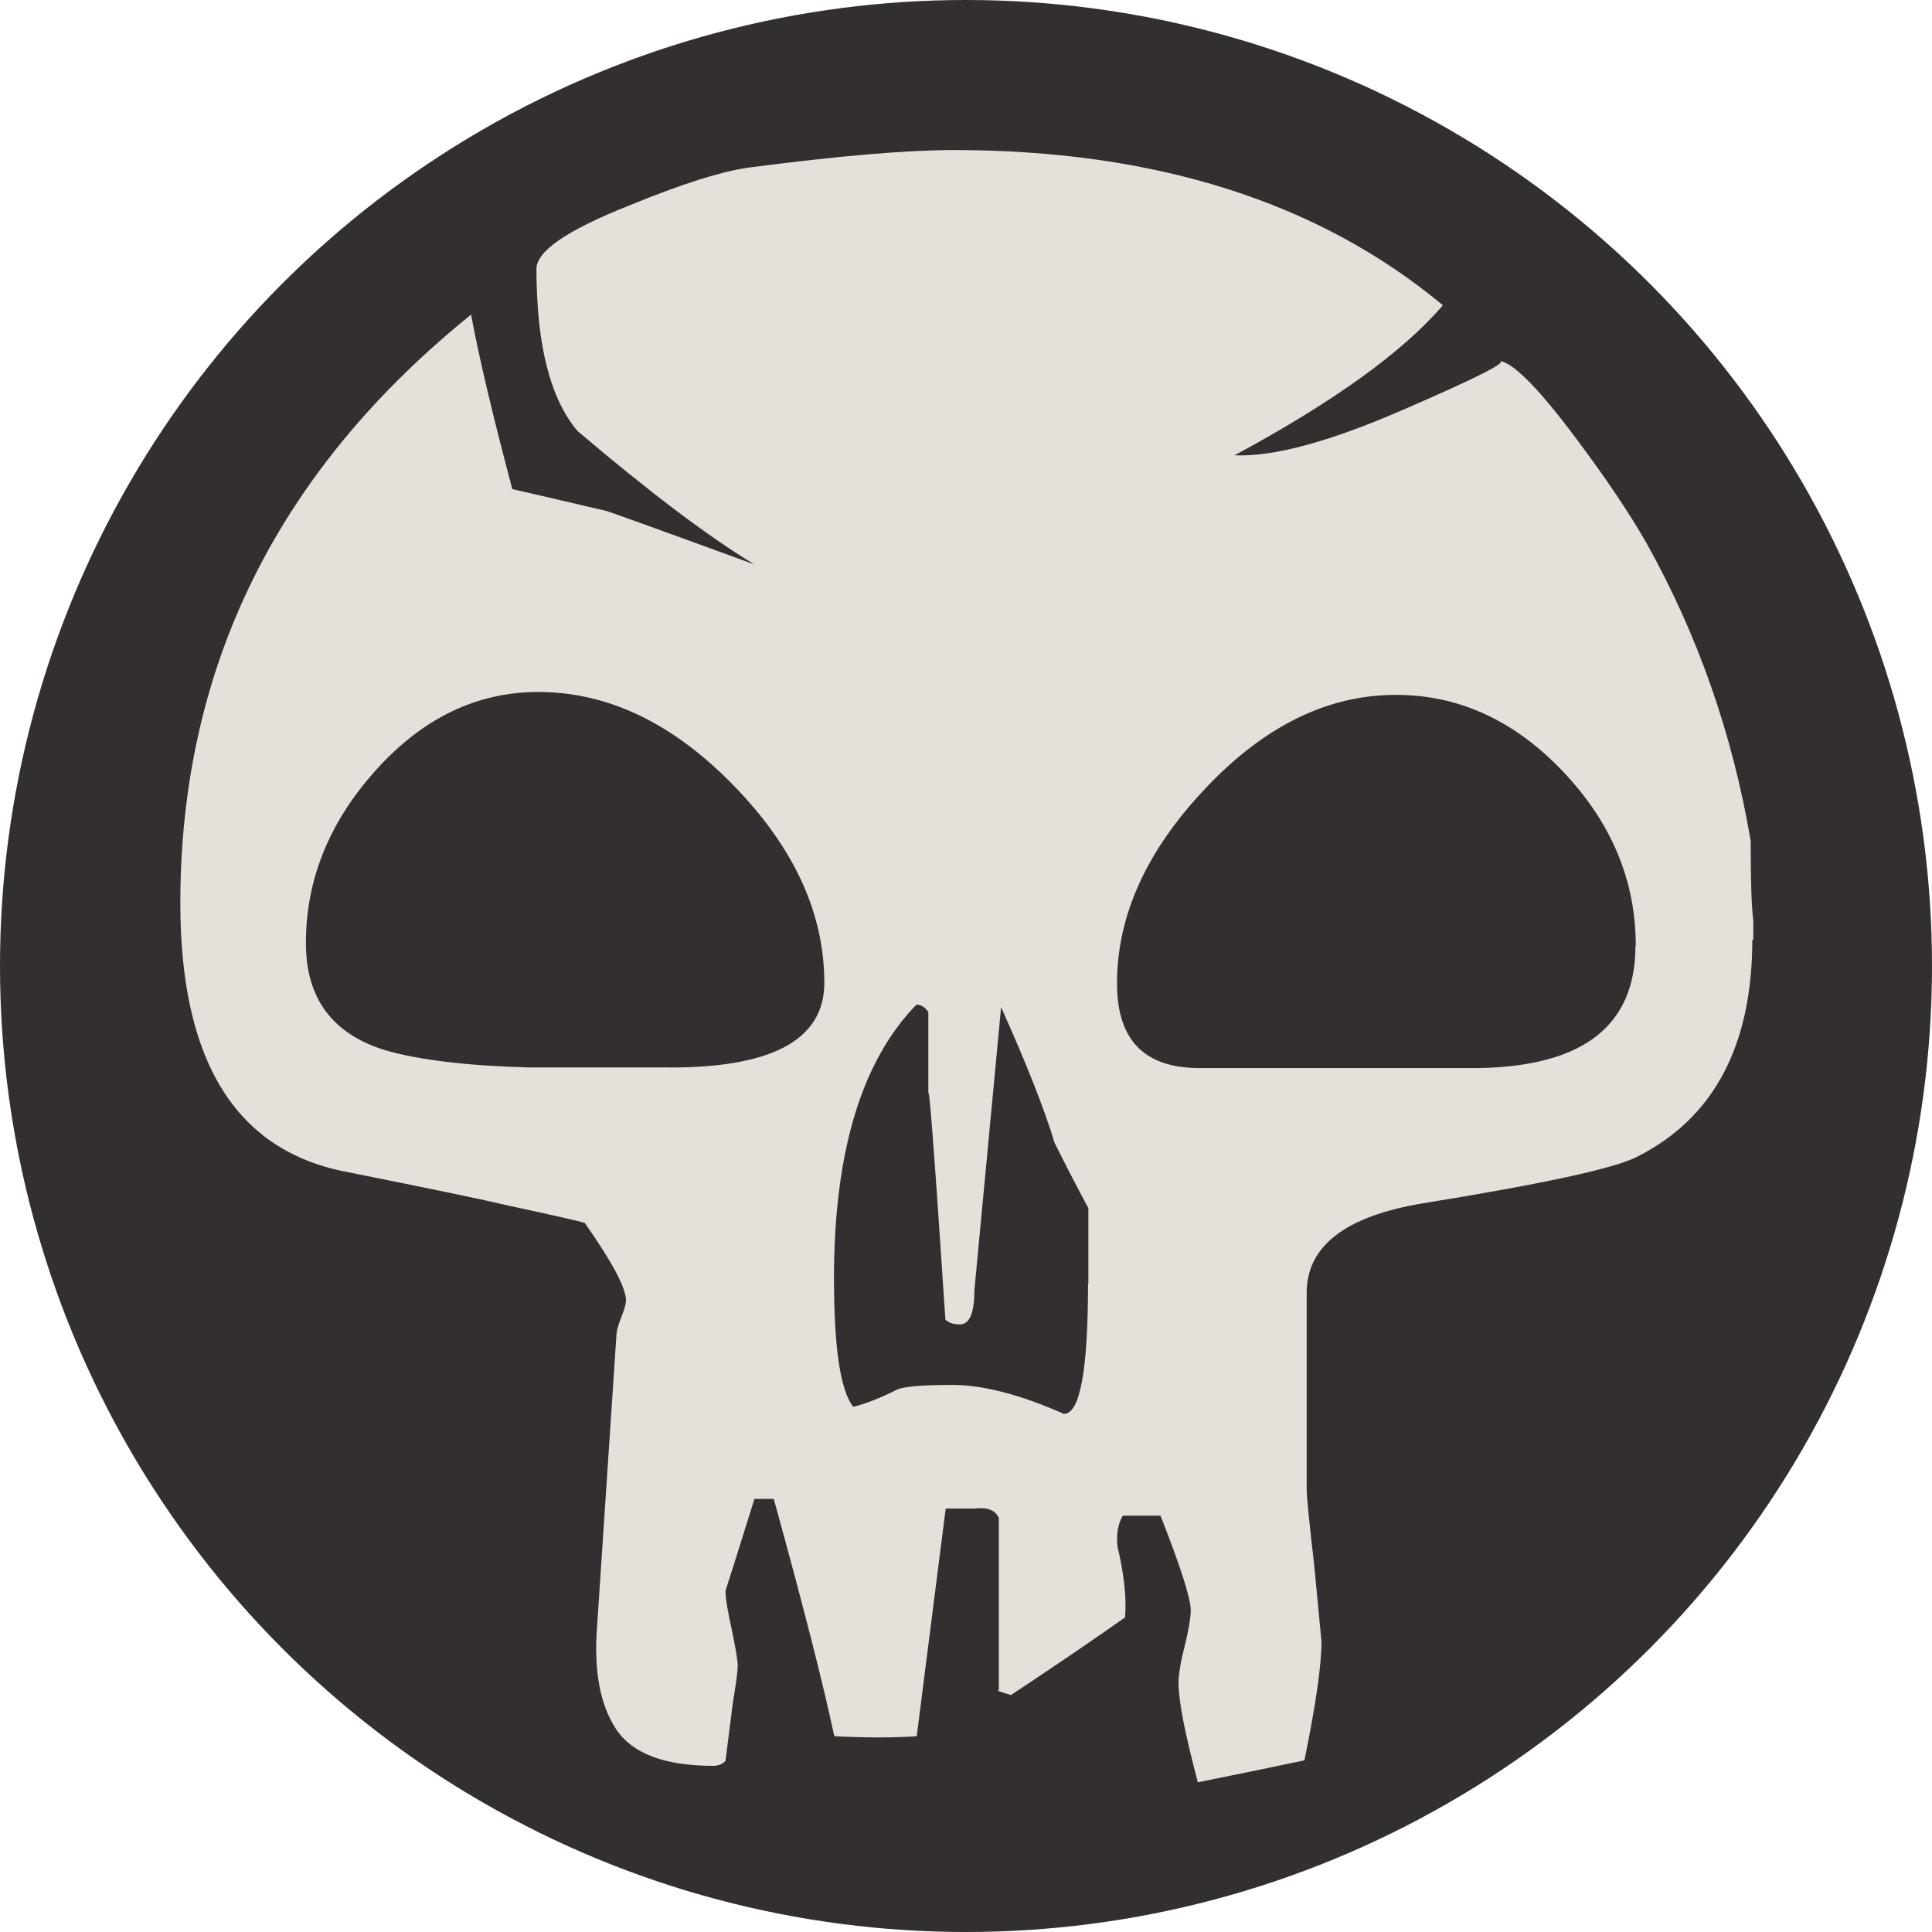
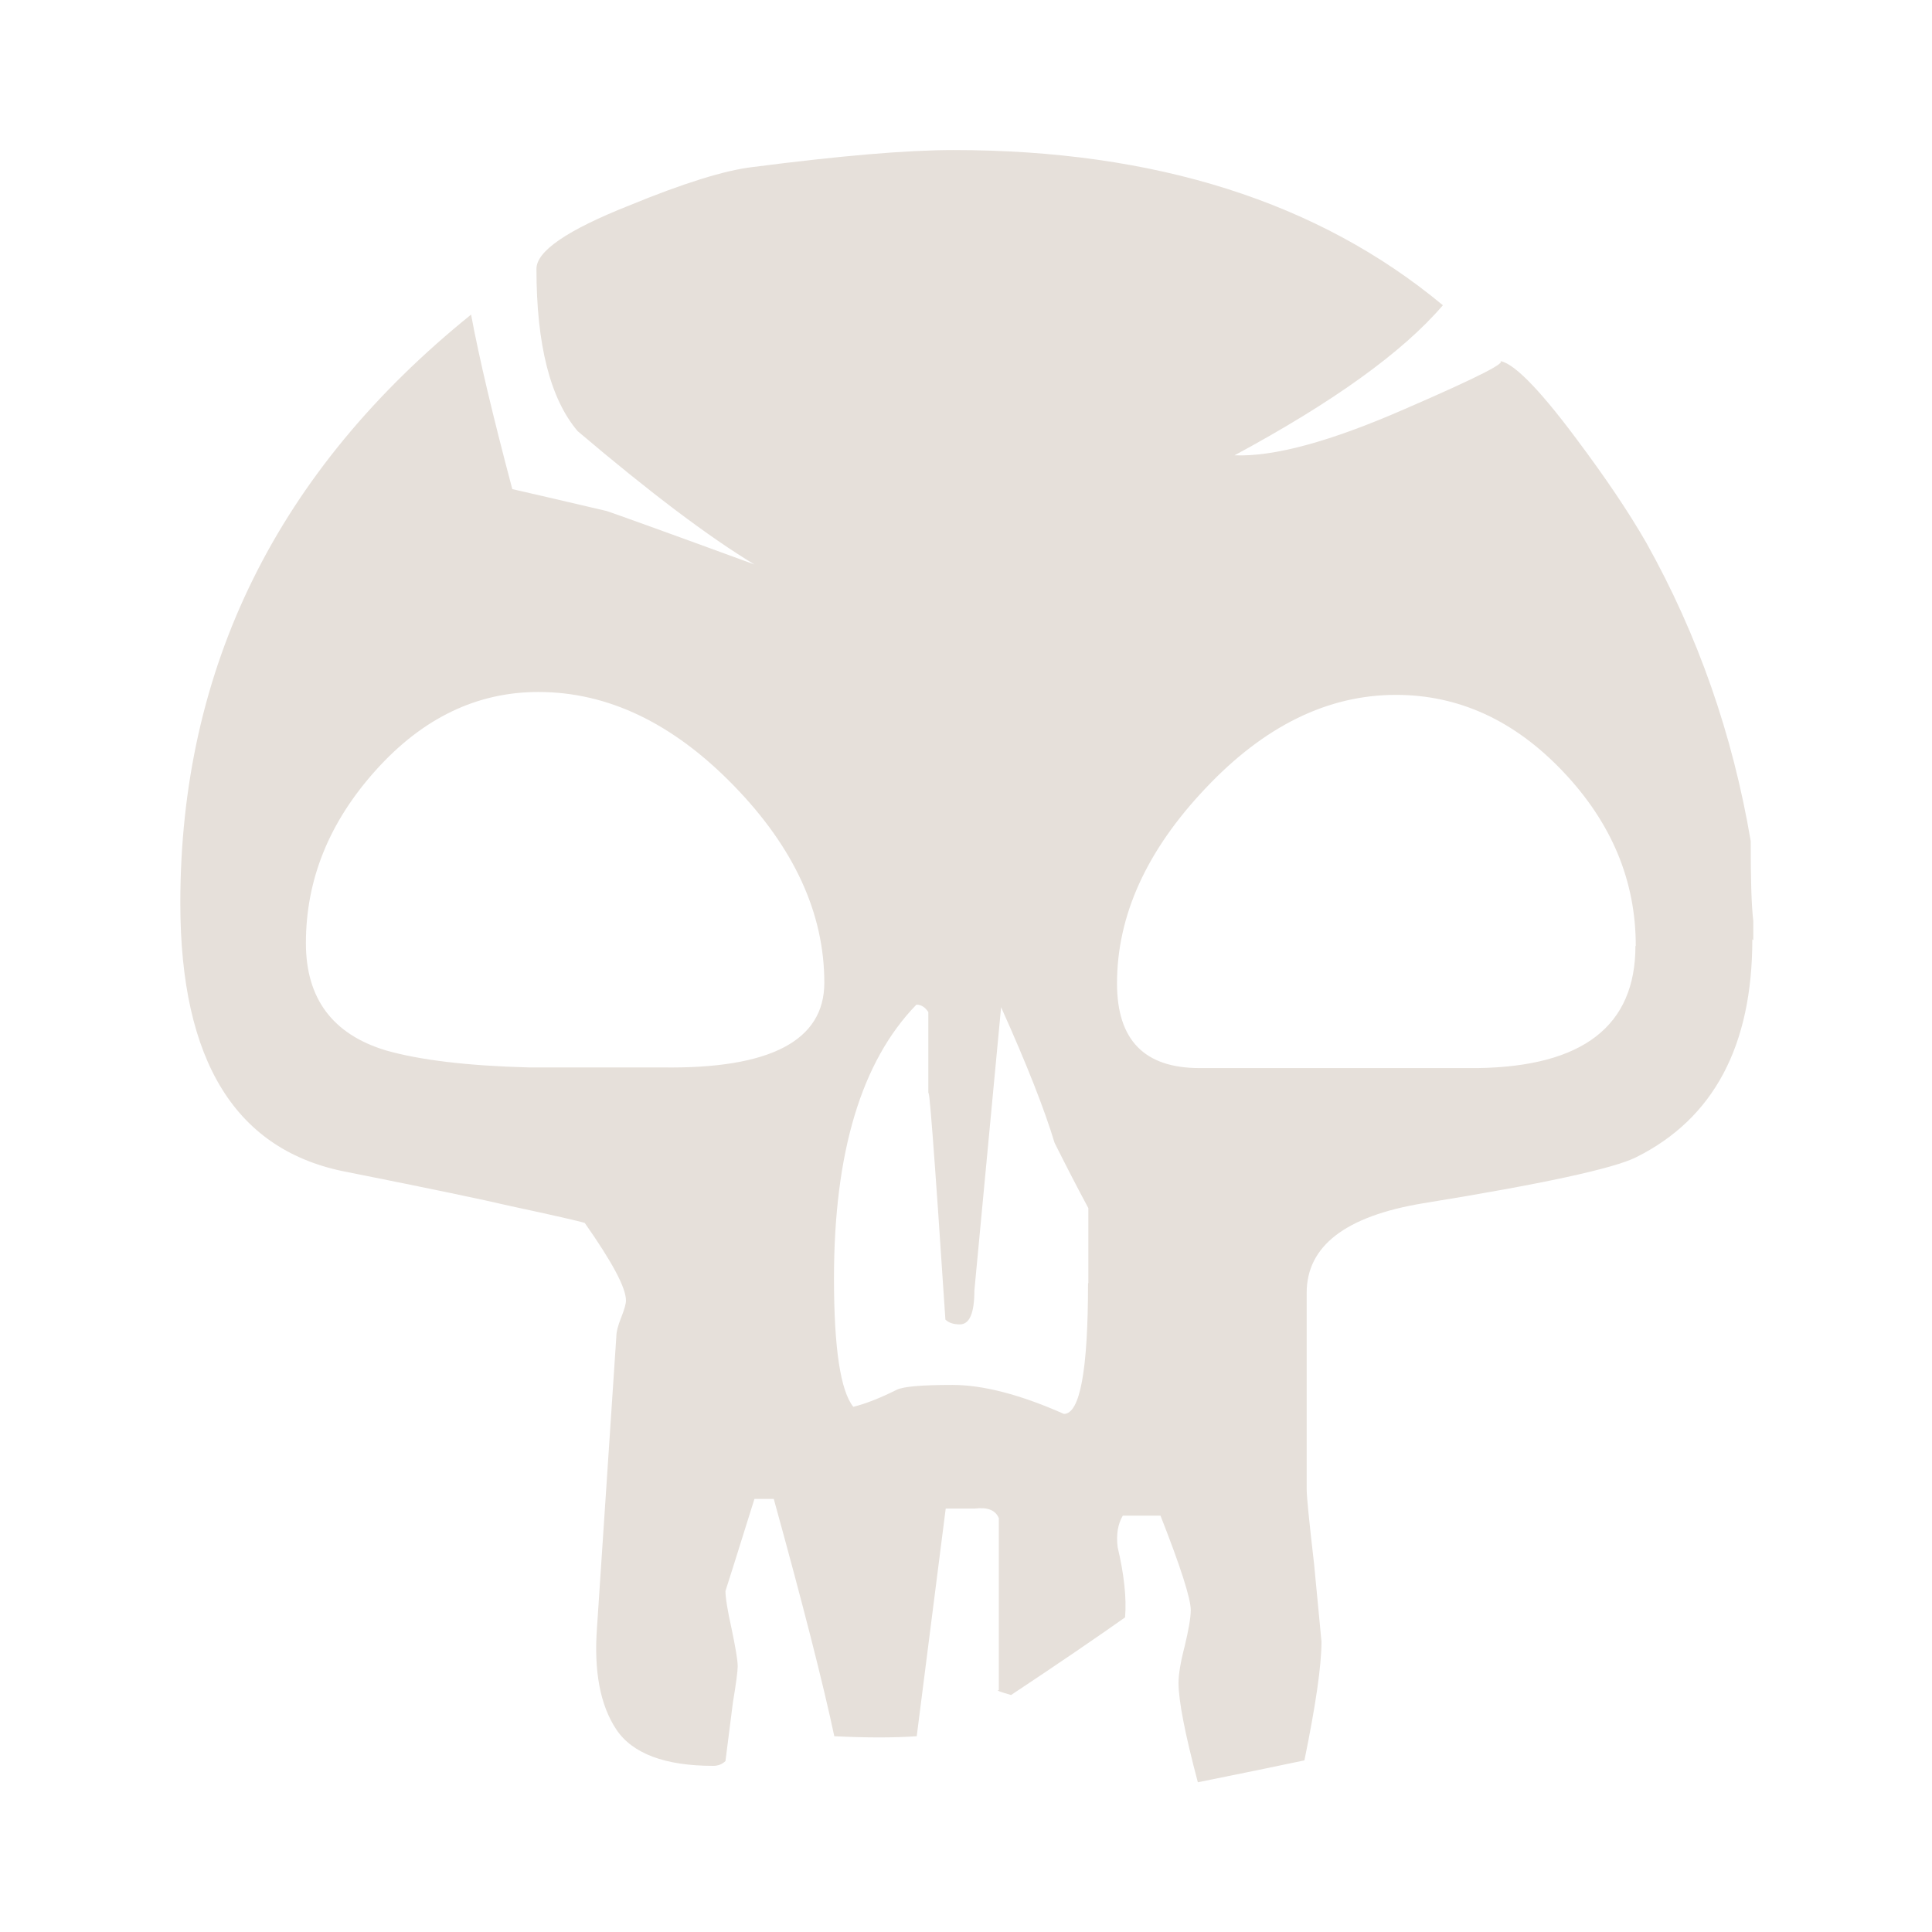
<svg xmlns="http://www.w3.org/2000/svg" xmlns:ns1="http://sodipodi.sourceforge.net/DTD/sodipodi-0.dtd" xmlns:ns2="http://www.inkscape.org/namespaces/inkscape" width="714" height="714" viewBox="0 0 714 714" version="1.1" xml:space="preserve" style="fill-rule:evenodd;clip-rule:evenodd;stroke-linejoin:round;stroke-miterlimit:2;" id="svg2" ns1:docname="breakingNewsb.svg" ns2:version="1.3.2 (091e20e, 2023-11-25, custom)">
  <defs id="defs2" />
  <ns1:namedview id="namedview2" pagecolor="#ffffff" bordercolor="#000000" borderopacity="0.25" ns2:showpageshadow="2" ns2:pageopacity="0.0" ns2:pagecheckerboard="0" ns2:deskcolor="#d1d1d1" ns2:zoom="1.1386555" ns2:cx="357.87822" ns2:cy="356.99999" ns2:window-width="3440" ns2:window-height="1369" ns2:window-x="1912" ns2:window-y="482" ns2:window-maximized="1" ns2:current-layer="g1" />
  <g id="g1" transform="scale(1.19)">
-     <circle cx="300" cy="300" r="300" style="fill:#332e30;fill-opacity:1" id="circle1" />
-   </g>
+     </g>
  <g id="g2" transform="scale(1.19)">
    <path d="m 544.2,291.7 c 0,33.1 -12,55.7 -36.1,67.7 -7,3.5 -29.1,8.3 -66.2,14.3 -24.1,4 -36.1,13.3 -36.1,27.8 v 60.9 c 0,2.5 0.8,10.3 2.3,23.3 l 2.3,24.1 c 0,7.5 -1.8,19.8 -5.3,36.9 -9.5,2 -20.6,4.3 -33.1,6.8 -4,-15.1 -6,-25.3 -6,-30.9 0,-2.5 0.6,-6.3 1.9,-11.3 1.2,-5 1.9,-8.8 1.9,-11.3 0,-3.5 -3.1,-13.3 -9.4,-29.3 h -11.7 c -1.5,2.5 -2.1,5.8 -1.6,9.8 2,8.5 2.8,15.8 2.3,21.8 -8.5,6 -20.3,14.1 -35.4,24.1 -3.5,-1 -4.8,-1.5 -3.8,-1.5 v -53.4 c -1,-2.5 -3.5,-3.5 -7.5,-3 h -9 l -9,70.7 c -7,0.5 -15.6,0.5 -25.6,0 -3.5,-16.5 -9.8,-41.1 -18.8,-73.7 h -6 c -5.5,17.6 -8.5,27.1 -9,28.6 0,2 0.6,5.9 1.9,11.7 1.2,5.8 1.9,9.7 1.9,11.7 0,1.5 -0.5,5.3 -1.5,11.3 l -2.3,18.1 c -1,1 -2.3,1.5 -3.8,1.5 -15,0 -25.1,-3.8 -30.1,-11.3 -5,-7.5 -7,-18.1 -6,-31.6 l 6,-90.3 c 0,-1.5 0.5,-3.5 1.5,-6 1,-2.5 1.5,-4.3 1.5,-5.3 0,-4 -4.3,-12 -12.8,-24.1 -1.5,-0.5 -9.3,-2.3 -23.3,-5.3 C 149.8,372.5 133,369 107.9,364 73.3,357.5 56,329.7 56,280.5 56,207.3 86.1,146.3 146.3,97.7 c 2.5,13.5 6.8,31.6 12.8,54.2 4.5,1 14.3,3.3 29.3,6.8 3,1 18.3,6.5 45.9,16.6 -14.1,-8.5 -32.4,-22.3 -54.9,-41.4 -8.5,-10 -12.8,-26.8 -12.8,-50.4 0,-5.5 9.5,-12 28.6,-19.6 17,-7 29.9,-11 38.4,-12 27.1,-3.5 47.9,-5.3 62.5,-5.3 62.7,0 113.4,16.1 152,48.2 -12.5,14.6 -34.1,30.1 -64.7,46.6 12.1,0.5 29.6,-4.2 52.7,-14.3 23.1,-10 32.9,-15 29.3,-15 4,0 12.1,8 24.1,24.1 9,12 16.3,22.8 21.8,32.4 16,28.6 26.8,59.5 32.4,92.6 0,11.6 0.2,19.8 0.8,24.8 v 6 z M 256,305.2 c 0,-21.6 -9.4,-42 -28.2,-61.3 -18.8,-19.3 -39,-29 -60.6,-29 -19.1,0 -35.9,8.1 -50.4,24.2 -14.6,16.2 -21.8,34.1 -21.8,53.8 0,17.2 8.3,28.3 24.8,33.3 10.5,3 25.3,4.8 44.4,5.3 h 41.4 c 33.6,0.5 50.4,-8.3 50.4,-26.3 m 82,93.3 v -23.3 c -3.5,-6.5 -7,-13.3 -10.5,-20.3 -3,-10 -8.5,-24.1 -16.6,-42.1 l -8.3,88 c 0,7 -1.5,10.5 -4.5,10.5 -2,0 -3.5,-0.5 -4.5,-1.5 -3.5,-53.2 -5.3,-76.2 -5.3,-69.2 v -26.3 c -1,-1.5 -2.2,-2.3 -3.7,-2.3 -17.1,17.6 -25.6,45.9 -25.6,85 0,21.6 2,34.9 6,39.9 4,-1 8.5,-2.8 13.5,-5.3 2,-1 7.8,-1.5 17.3,-1.5 9.5,0 21.1,3 34.6,9 5,0 7.5,-13.5 7.5,-40.6 M 508,293.7 c 0,-20.2 -7.5,-38.2 -22.6,-54.1 -15.1,-15.9 -32.4,-23.8 -51.9,-23.8 -21.1,0 -40.8,9.6 -59.1,29 -18.3,19.3 -27.5,39.5 -27.5,60.6 0,17.6 8.5,26.3 25.6,26.3 H 459 c 32.6,-0.5 48.9,-13.1 48.9,-37.9" style="fill:#e6e0da;fill-opacity:1;fill-rule:nonzero" id="path2" />
  </g>
</svg>